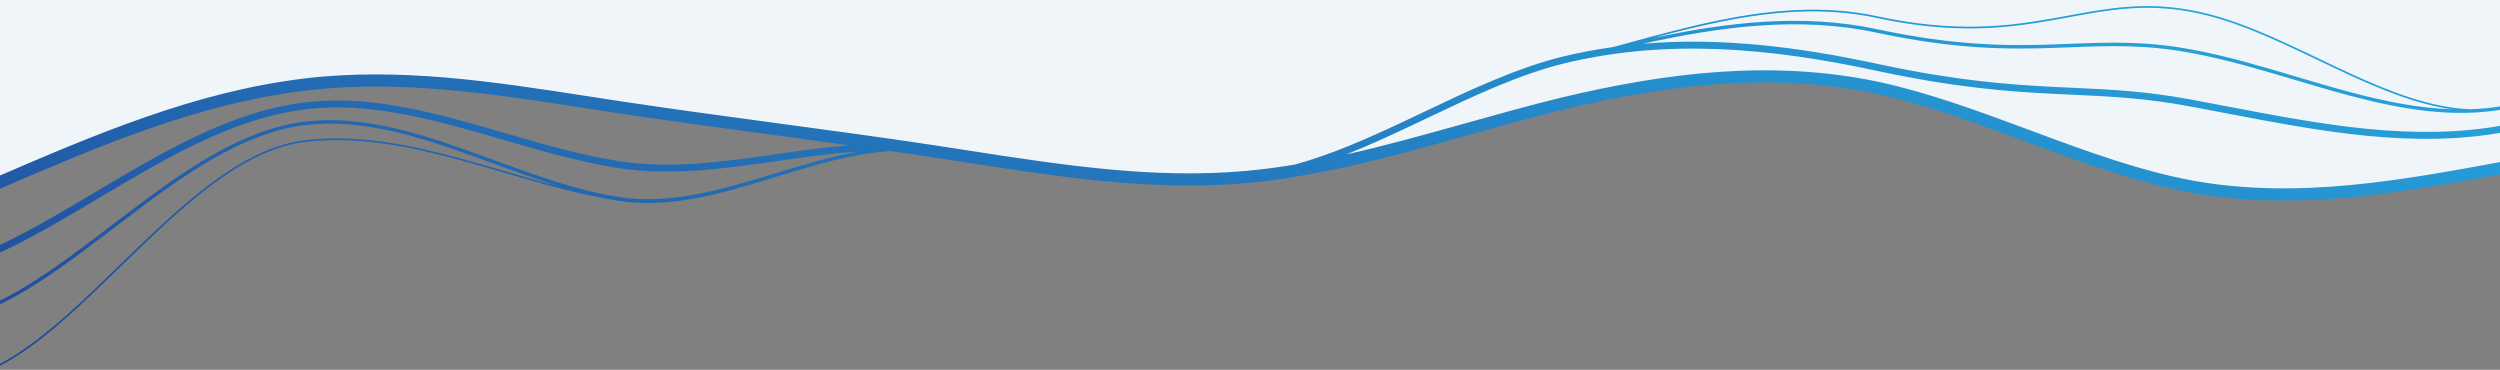
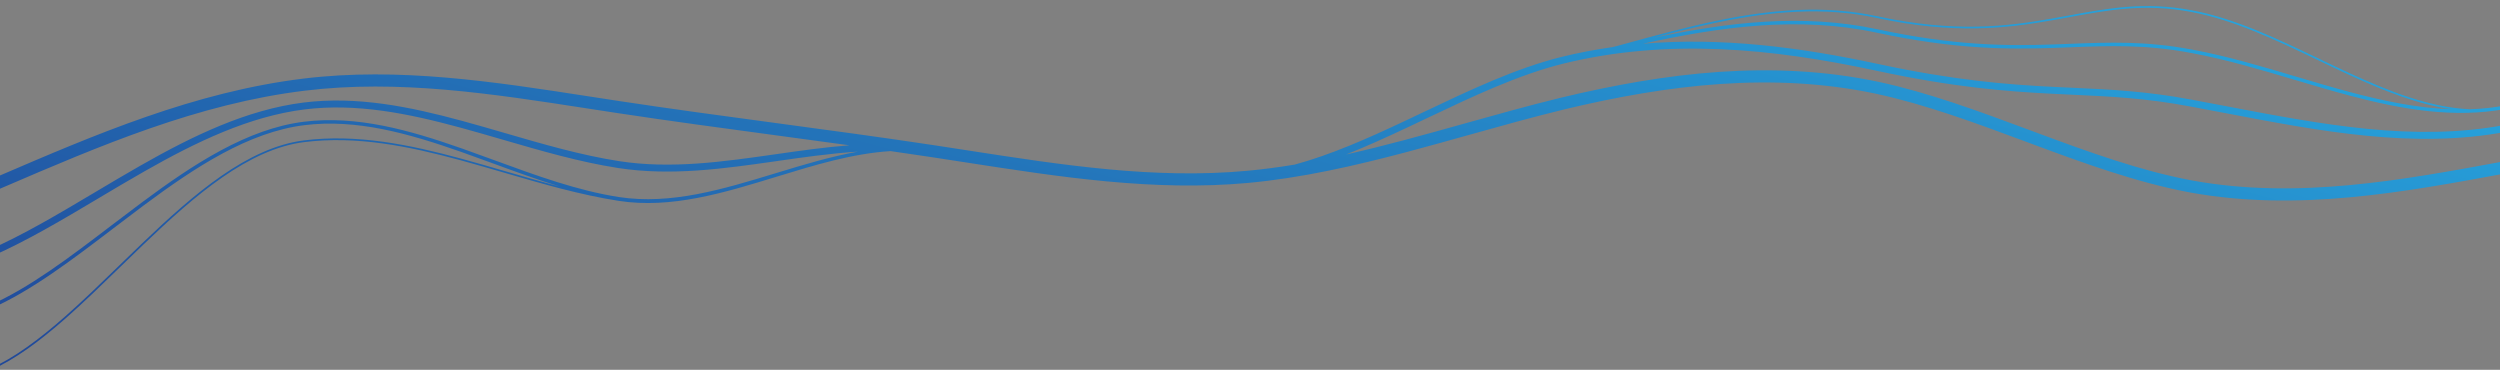
<svg xmlns="http://www.w3.org/2000/svg" width="1440" height="213" viewBox="0 0 1440 213" fill="none">
  <rect x="0" y="0" width="1440" height="213" fill="#808080" stroke="none" />
-   <path fill-rule="evenodd" clip-rule="evenodd" d="M-5.499 107.377C52.29 82.158 111.031 55.721 175.626 47.706C236.001 40.215 296.376 51.581 356.751 60.88C417.126 70.18 477.501 77.413 537.876 86.712C598.251 96.011 658.626 107.377 719.001 101.694C779.376 96.011 839.751 73.796 900.126 58.814C960.501 44.09 1020.88 36.599 1081.25 49.515C1141.63 62.689 1202 96.011 1262.38 107.377C1323.39 118.603 1383.82 107.246 1443.5 96.011V0C960.501 0 477.501 0 -5.499 0V107.377Z" fill="#F0F5F9" />
  <path fill-rule="evenodd" clip-rule="evenodd" d="M-5.772 213.457C-6.026 213.569 -6.323 213.455 -6.435 213.202C-6.548 212.95 -6.433 212.654 -6.179 212.543C8.201 206.224 22.665 195.367 37.302 182.475C47.755 173.268 58.273 163.044 68.899 152.714L68.899 152.714L68.9 152.714C73.153 148.579 77.423 144.428 81.713 140.319C96.712 125.953 111.946 112.107 127.479 101.347C143.011 90.588 158.877 82.89 175.144 80.858C205.444 77.072 235.721 83.214 265.93 91.449C274.158 93.692 282.378 96.09 290.593 98.485C301.167 101.569 311.733 104.65 322.295 107.397C309.546 103.489 296.811 98.827 284.107 94.176C277.883 91.897 271.667 89.622 265.461 87.439C235.275 76.823 205.274 68.379 175.331 72.095C143.319 76.068 112.67 96.07 82.666 118.397C76.891 122.695 71.138 127.079 65.406 131.449C41.456 149.704 17.864 167.687 -5.57 177.915C-6.079 178.138 -6.673 177.908 -6.897 177.402C-7.12 176.897 -6.889 176.307 -6.38 176.084C16.808 165.963 40.148 148.175 64.083 129.934C69.839 125.547 75.629 121.135 81.46 116.796C111.441 94.486 142.479 74.156 175.082 70.111C205.533 66.332 235.926 74.93 266.133 85.554C272.397 87.757 278.651 90.046 284.898 92.333L284.899 92.333L284.904 92.335C308.854 101.101 332.691 109.827 356.542 113.501C386.471 118.112 416.44 109.008 446.684 99.803L446.803 99.766L446.804 99.766C462.496 94.99 478.262 90.191 494.071 87.354C478.536 88.335 462.949 90.564 447.266 92.81L447.119 92.831C417.023 97.141 386.574 101.501 356.078 96.782C333.949 93.358 311.769 86.902 289.737 80.49L289.736 80.49L289.735 80.49L289.735 80.49C281.554 78.109 273.395 75.734 265.266 73.523C235.118 65.322 205.242 59.31 175.457 63.023C143.57 66.998 113.018 81.727 83.064 98.77C74.332 103.738 65.64 108.911 56.984 114.062L56.983 114.062L56.983 114.063L56.983 114.063C36.071 126.507 15.369 138.827 -5.162 147.83C-6.179 148.276 -7.368 147.818 -7.817 146.808C-8.266 145.797 -7.805 144.616 -6.788 144.17C13.502 135.273 33.859 123.159 54.673 110.772C63.38 105.59 72.167 100.361 81.062 95.299C111.093 78.213 142.229 63.134 174.956 59.054C205.565 55.238 236.083 61.437 266.329 69.665C274.616 71.919 282.872 74.322 291.107 76.719C313.052 83.105 334.849 89.448 356.698 92.83C386.547 97.449 416.442 93.183 446.692 88.85L446.839 88.829C460.9 86.816 475.038 84.791 489.222 83.686C474.988 81.716 460.751 79.799 446.506 77.881L446.492 77.879L446.488 77.879C416.302 73.814 386.082 69.744 355.857 65.165C349.893 64.262 343.937 63.34 337.987 62.419L337.985 62.419C283.479 53.984 229.548 45.638 175.636 52.218C113.912 59.75 57.526 83.98 1.649 107.99L1.62 108.003C-0.447 108.891 -2.513 109.778 -4.578 110.665C-6.364 111.432 -8.437 110.615 -9.209 108.84C-9.981 107.066 -9.159 105.006 -7.372 104.239C-5.214 103.313 -3.054 102.384 -0.892 101.455L-0.843 101.434C54.796 77.522 112.022 52.928 174.777 45.27C229.724 38.564 284.651 47.072 339.005 55.491L339.006 55.491C344.984 56.417 350.955 57.342 356.919 58.245C387.082 62.815 417.25 66.877 447.452 70.944L447.468 70.946L447.47 70.947C477.656 75.012 507.876 79.081 538.101 83.66C544.639 84.65 551.168 85.663 557.69 86.674C611.615 95.037 665.026 103.319 718.424 98.376C727.545 97.531 736.671 96.312 745.807 94.798C766.595 89.139 787.462 79.898 808.481 70.013C812.377 68.18 816.28 66.325 820.187 64.468L820.191 64.466L820.203 64.46L820.204 64.459C846.465 51.975 872.949 39.384 899.443 32.779L899.451 32.777C909.155 30.399 918.856 28.552 928.555 27.178C929.398 26.98 930.241 26.782 931.084 26.584C932.353 26.237 933.622 25.89 934.892 25.542L934.893 25.542C953.398 20.475 971.923 15.402 990.423 11.642C1020.65 5.496 1050.93 2.825 1081.22 9.35C1125.93 18.979 1156.05 15.268 1182.56 10.573C1185.61 10.034 1188.6 9.482 1191.57 8.935C1214.46 4.718 1235.56 0.83 1262.39 5.915C1286.95 10.464 1311.42 22.173 1335.71 33.796C1341.68 36.655 1347.65 39.509 1353.6 42.25C1376.79 52.93 1399.81 61.901 1422.68 62.943C1429.56 62.707 1436.43 61.993 1443.29 60.702C1443.84 60.599 1444.36 60.956 1444.47 61.498C1444.57 62.041 1444.21 62.564 1443.67 62.667C1413.59 68.33 1383.37 63.048 1353.13 54.997C1342.7 52.22 1332.28 49.12 1321.86 46.019L1321.86 46.018C1301.99 40.103 1282.11 34.186 1262.11 30.507L1262.11 30.506C1235.8 25.552 1215.07 26.358 1192.48 27.236C1189.26 27.362 1186 27.488 1182.69 27.6C1156.09 28.496 1125.8 28.415 1080.9 18.808C1036.1 9.221 991.273 15.338 946.324 25.18C991.478 21.385 1036.57 27.138 1081.54 36.804C1126.19 46.402 1156.28 48.705 1182.75 50.035C1186.43 50.219 1190.05 50.385 1193.62 50.55C1215.79 51.568 1236.52 52.52 1262.67 57.465C1269.64 58.754 1276.6 60.082 1283.54 61.407C1337.54 71.718 1390.62 81.851 1443.1 71.924C1444.19 71.718 1445.25 72.43 1445.46 73.515C1445.66 74.6 1444.95 75.647 1443.85 75.854C1390.56 85.934 1336.68 75.637 1282.77 65.336L1282.76 65.334C1275.82 64.007 1268.87 62.68 1261.93 61.397L1261.92 61.395C1236.07 56.506 1215.63 55.566 1193.47 54.547L1193.46 54.547C1189.88 54.382 1186.25 54.215 1182.55 54.029C1155.93 52.693 1125.62 50.371 1080.69 40.714C1020.43 27.762 960.382 21.967 900.417 36.66C874.35 43.16 848.274 55.554 821.974 68.053L821.952 68.064C818.041 69.922 814.125 71.784 810.204 73.628C798.645 79.064 787.041 84.353 775.402 88.972C786.394 86.506 797.403 83.74 808.434 80.816C820.143 77.712 831.922 74.415 843.728 71.11C862.169 65.948 880.677 60.768 899.093 56.273L899.106 56.27C959.724 41.73 1020.71 34.236 1081.84 47.099L1081.85 47.1L1081.86 47.102C1111.02 53.359 1140.14 64.183 1168.97 74.9C1170.29 75.392 1171.62 75.885 1172.94 76.376C1203.17 87.603 1233.09 98.482 1262.93 104.009C1323.22 114.918 1383.03 103.902 1442.83 92.829C1444.75 92.475 1446.58 93.728 1446.94 95.628C1447.3 97.528 1446.04 99.356 1444.12 99.71L1443.97 99.739C1384.43 110.763 1323.39 122.065 1261.66 110.895L1261.66 110.894L1261.65 110.893C1231.11 105.237 1200.63 94.133 1170.47 82.933C1169.2 82.462 1167.93 81.99 1166.67 81.519C1137.7 70.752 1109.02 60.094 1080.38 53.946C1020.73 41.396 960.933 48.641 900.768 63.072C882.423 67.55 864.171 72.66 845.853 77.788C834.027 81.099 822.174 84.418 810.251 87.579C779.992 95.601 749.571 102.523 719.078 105.346C664.747 110.376 610.428 101.946 556.622 93.595C550.086 92.581 543.558 91.568 537.039 90.58C529.025 89.366 521.011 88.188 512.996 87.036C491.083 88.385 469.142 95.103 447.127 101.848L447.067 101.867C416.914 111.106 386.622 120.387 356.31 115.686C334.287 112.271 312.25 105.844 290.25 99.428C282.049 97.036 273.852 94.646 265.664 92.414C235.479 84.185 205.363 78.09 175.269 81.85C159.229 83.854 143.519 91.455 128.054 102.167C112.591 112.879 97.406 126.677 82.412 141.039C78.135 145.136 73.872 149.279 69.623 153.409L69.622 153.411C58.989 163.747 48.442 173.999 37.969 183.224C23.311 196.135 8.753 207.075 -5.772 213.457ZM952.36 21.835C995.27 12.804 1038.29 7.645 1081.33 16.853C1126.01 26.414 1156.12 26.494 1182.62 25.601C1185.92 25.49 1189.17 25.363 1192.39 25.238L1192.39 25.238C1214.98 24.358 1235.93 23.542 1262.48 28.54L1262.3 29.524L1262.48 28.541L1262.48 28.54C1282.57 32.237 1302.65 38.211 1322.59 44.146C1332.99 47.239 1343.34 50.321 1353.65 53.065C1373.3 58.295 1392.81 62.318 1412.21 62.946C1392.57 60.13 1372.88 52.23 1353.18 43.157C1347.19 40.4 1341.2 37.535 1335.21 34.669C1310.93 23.052 1286.62 11.42 1262.2 6.898L1262.2 6.897C1235.57 1.849 1214.65 5.702 1191.76 9.918C1188.79 10.465 1185.79 11.018 1182.74 11.558C1156.16 16.265 1125.89 19.994 1081.01 10.327C1050.91 3.844 1020.79 6.49 990.625 12.621C977.863 15.216 965.112 18.429 952.36 21.835Z" fill="url(#paint0_linear_3132_75870)" />
  <defs>
    <linearGradient id="paint0_linear_3132_75870" x1="1369.44" y1="3.5" x2="1222.3" y2="555.961" gradientUnits="userSpaceOnUse">
      <stop stop-color="#27A8E0" />
      <stop offset="1" stop-color="#204496" />
    </linearGradient>
  </defs>
</svg>